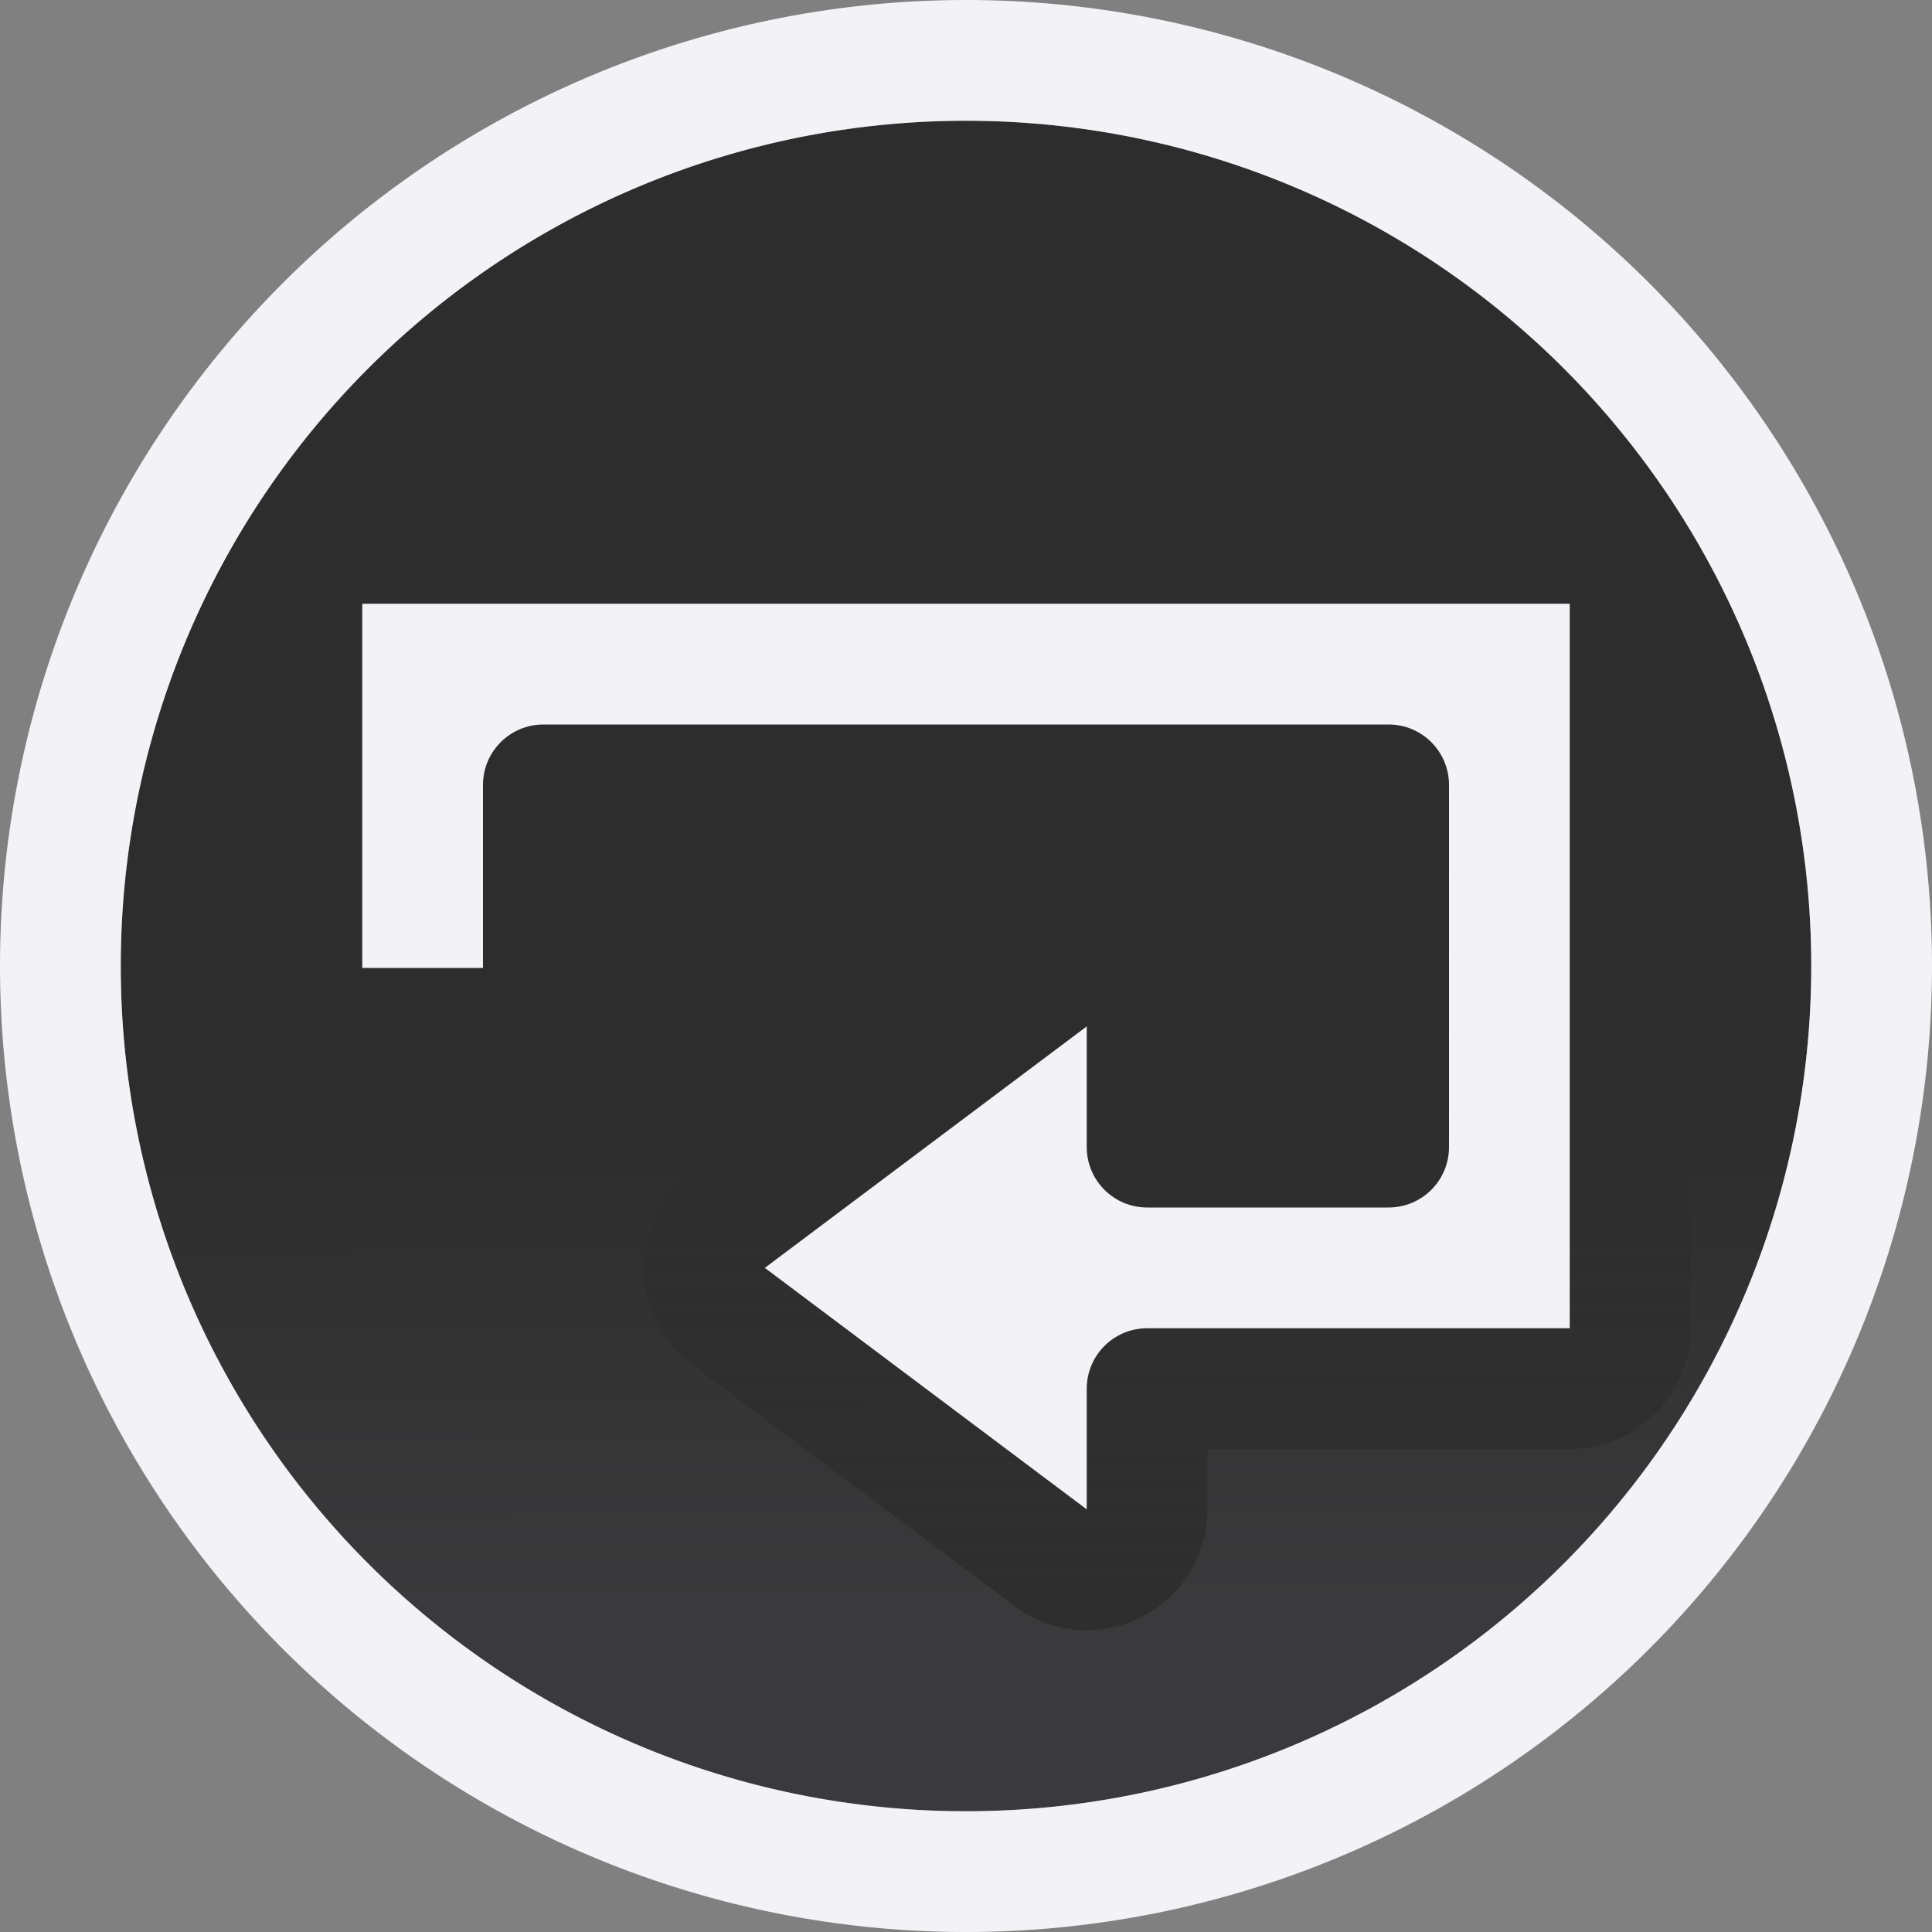
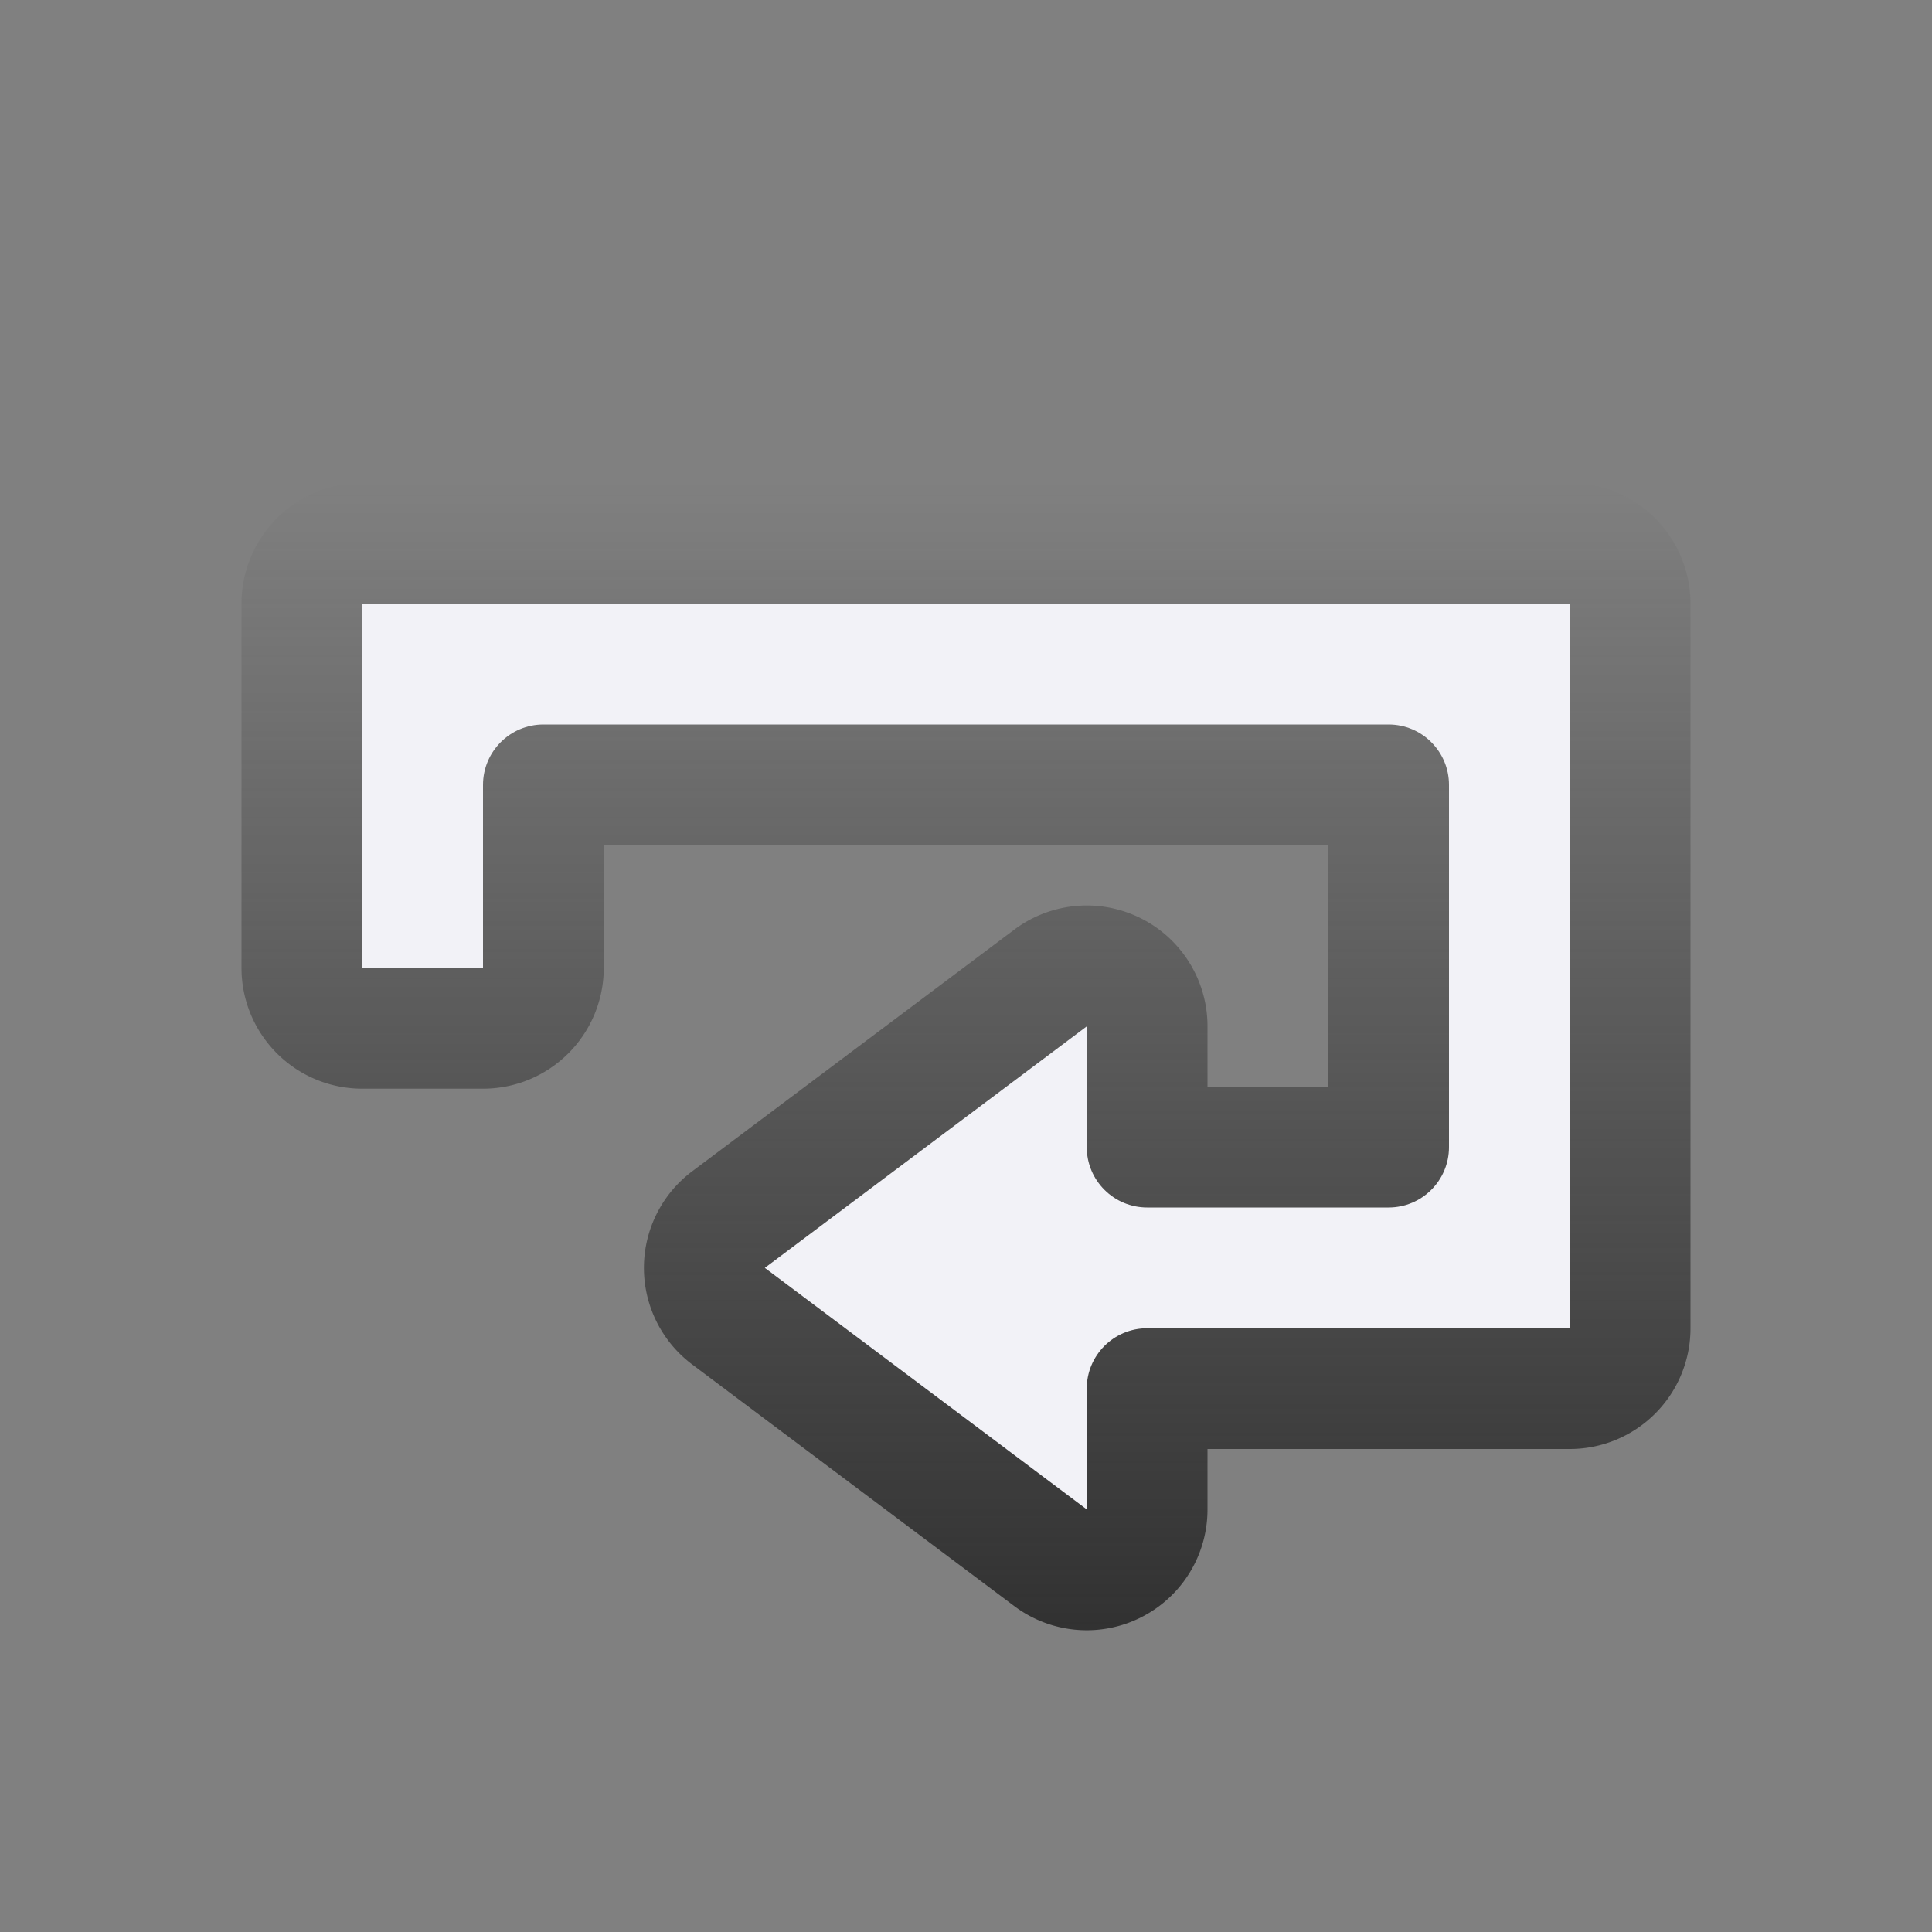
<svg xmlns="http://www.w3.org/2000/svg" viewBox="0 0 16 16">
  <rect x="0" y="0" width="16" height="16" fill="#808080" stroke="none" />
  <linearGradient id="a" gradientUnits="userSpaceOnUse" x1="-11.407" x2="-11.458" y1="13.356" y2="-.627">
    <stop offset="0" stop-color="#3a3a3c" />
    <stop offset=".286" stop-color="#2d2d2d" />
    <stop offset="1" stop-color="#2d2d2d" />
  </linearGradient>
  <linearGradient id="b" gradientUnits="userSpaceOnUse" x1="8" x2="8" y1="14" y2="4">
    <stop offset="0" stop-color="#2d2d2d" />
    <stop offset="1" stop-color="#2d2d2d" stop-opacity="0" />
  </linearGradient>

- /&amp;amp;gt;<path d="m8 1c3.866 0 7 3.134 7 7 0 3.866-3.134 7-7 7-3.866 0-7-3.134-7-7 0-3.866 3.134-7 7-7z" fill="url(#a)" />
-   <path d="m8 0a8 8 0 0 0 -8 8 8 8 0 0 0 8 8 8 8 0 0 0 8-8 8 8 0 0 0 -8-8zm0 1a7 7 0 0 1 7 7 7 7 0 0 1 -7 7 7 7 0 0 1 -7-7 7 7 0 0 1 7-7z" fill="#f2f2f7" />
-   <path d="m3 4a1 1 0 0 0 -1 1v.5 2.516a1 1 0 0 0 1 1h1a1 1 0 0 0 1-1v-1.016h6v2h-1v-.5a1 1 0 0 0 -1.6-.801l-2.666 2a1 1 0 0 0 0 1.602l2.666 2a1 1 0 0 0 1.6-.801v-.5h3a1 1 0 0 0 1-1v-.5-5-.5a1 1 0 0 0 -1-1z" fill="url(#b)" />
+ /&amp;amp;gt;<path d="m3 4a1 1 0 0 0 -1 1v.5 2.516a1 1 0 0 0 1 1h1a1 1 0 0 0 1-1v-1.016h6v2h-1v-.5a1 1 0 0 0 -1.6-.801l-2.666 2a1 1 0 0 0 0 1.602l2.666 2a1 1 0 0 0 1.6-.801v-.5h3a1 1 0 0 0 1-1v-.5-5-.5a1 1 0 0 0 -1-1z" fill="url(#b)" />
  <path d="m3 5v.5 2.516h1v-1.516c0-.276.224-.5.5-.5h7c.276 0.0.5.224.5.5v3c-0.0.276-.224.5-.5.5h-2c-.276-0-.5-.224-.5-.5v-1l-2.666 2 2.666 2v-1c0-.276.224-.5.5-.5h3.5v-.5-5-.5z" fill="#f2f2f7" />
</svg>